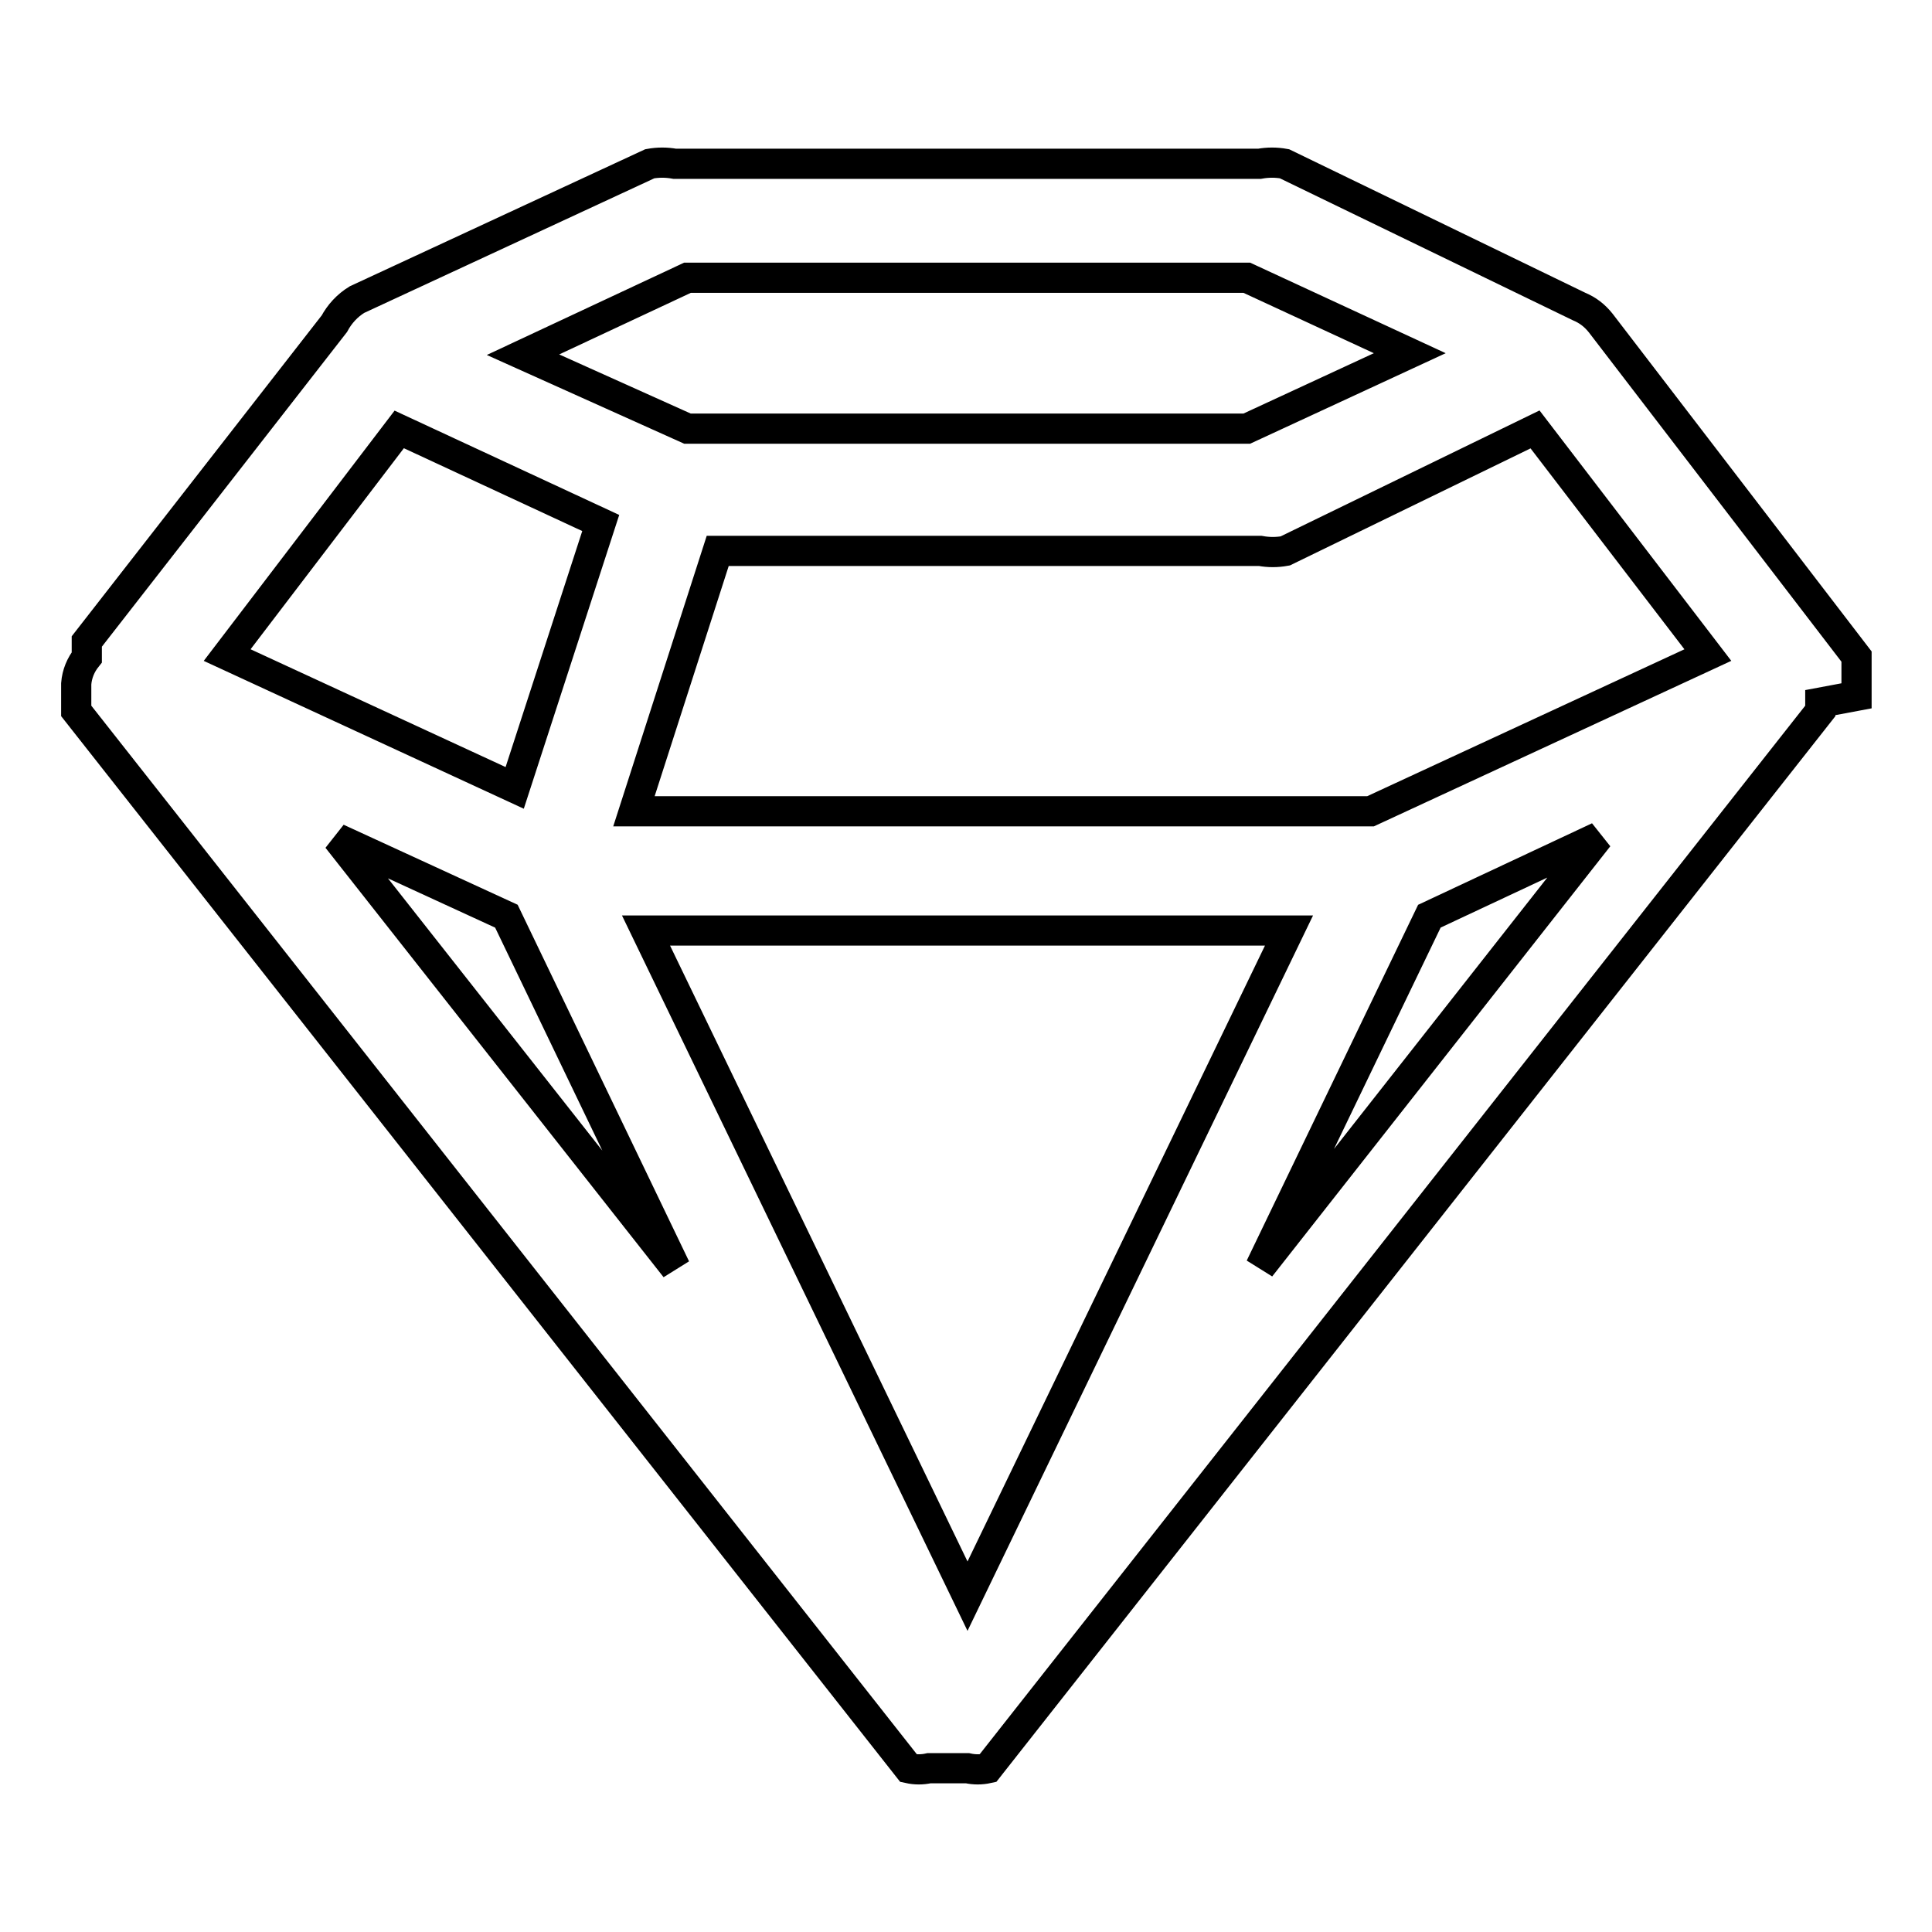
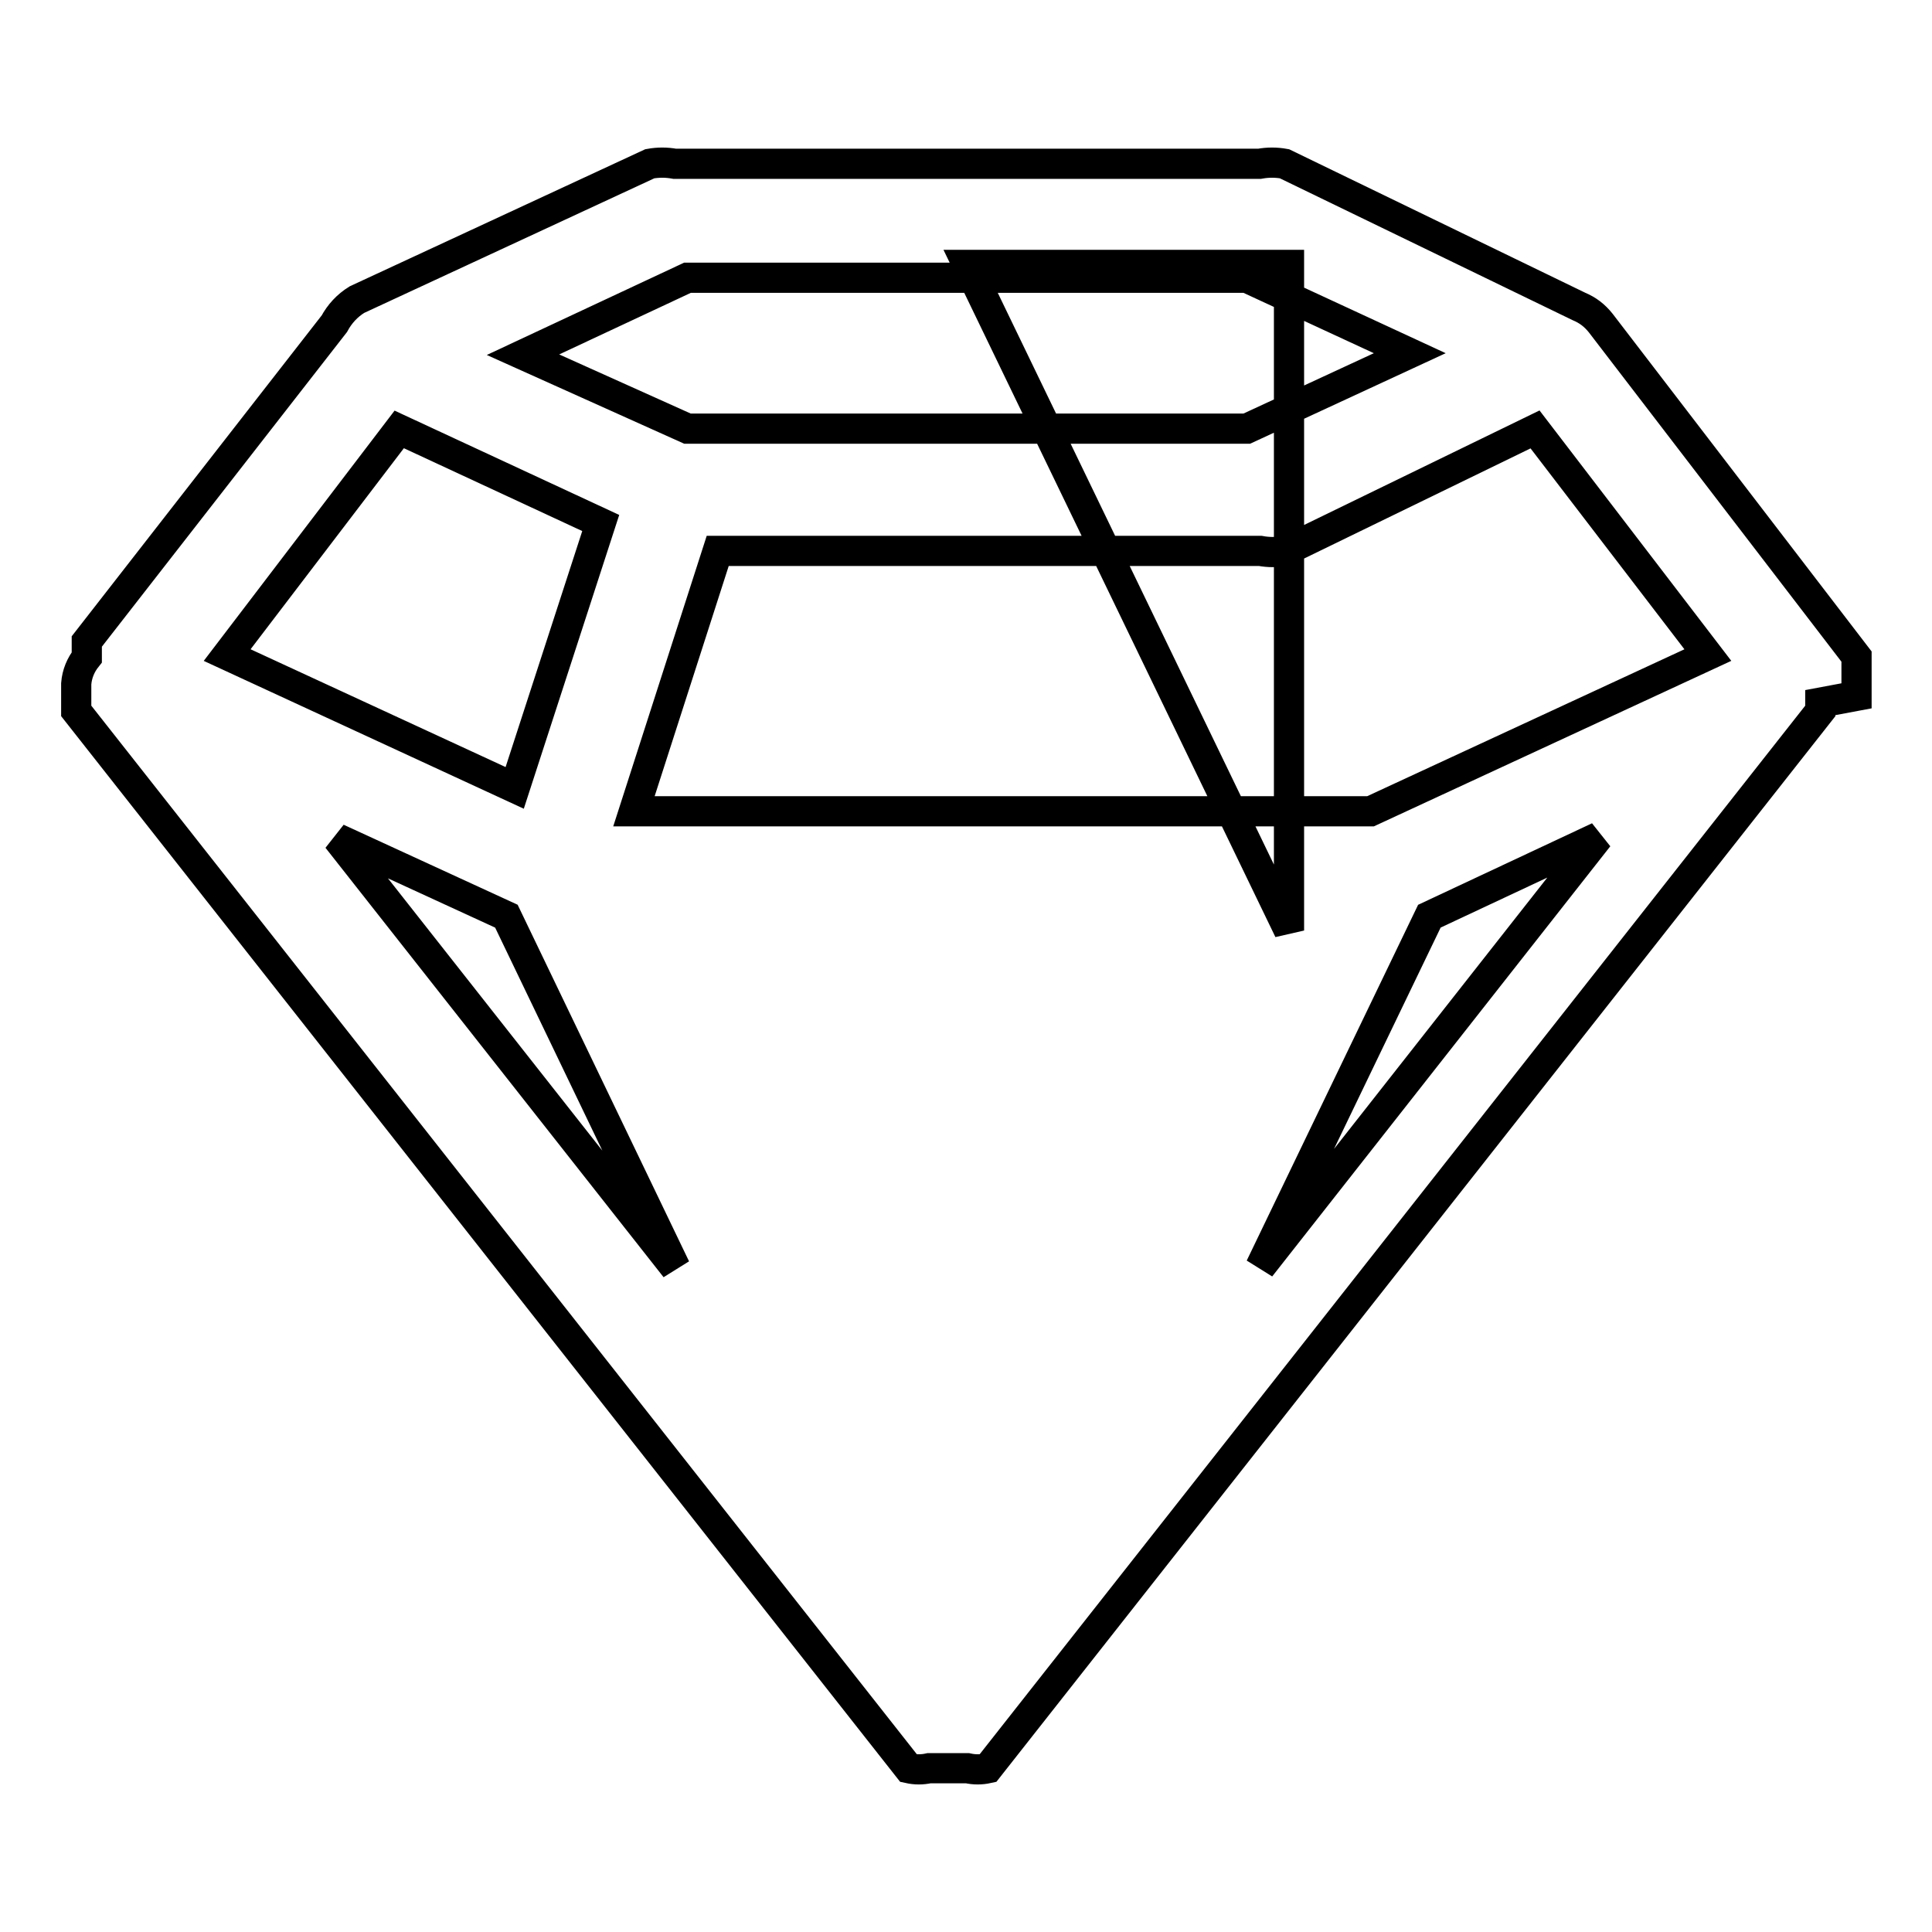
<svg xmlns="http://www.w3.org/2000/svg" version="1.1" x="0px" y="0px" viewBox="0 0 256 256" enable-background="new 0 0 256 256" xml:space="preserve">
  <g>
-     <path stroke-width="4" fill-opacity="0" stroke="#000000" d="M246,92.2v-0.8c0-0.4,0-0.8,0-1.3c0-0.3,0-0.6,0-1v-0.8c0-0.4,0-0.8,0-1.3l-33.9-44.2 c-0.8-1-1.7-1.7-2.9-2.2l-39-18.9c-1.1-0.2-2.2-0.2-3.3,0H89.4c-1.1-0.2-2.2-0.2-3.3,0l-38.8,18c-1.3,0.8-2.3,1.9-3,3.2L11.5,85 v2.1c-0.8,1-1.3,2.2-1.4,3.5c0,0.4,0,0.7,0,1.1v2.5l110.3,140.1c0.9,0.2,1.8,0.2,2.7,0h5.1c0.9,0.2,1.8,0.2,2.7,0L241.2,94.2v-1.1 L246,92.2z M52.9,56.9l26.7,12.4l-11.4,35.1L30.1,86.8L52.9,56.9z M203.4,56.9l22.9,29.9l-44.7,20.7H84l11.1-34.5H167 c1.1,0.2,2.2,0.2,3.3,0L203.4,56.9z M170.8,123.3l-42.6,88.2l-42.6-88.2H170.8z M67.1,121.4L89.5,168l-44.8-56.9L67.1,121.4z  M189.4,121.4l22.4-10.5L167,167.9L189.4,121.4z M91.1,36.8h74.1l21.6,10l-21.6,10H91.1L69.3,47L91.1,36.8z" />
+     <path stroke-width="4" fill-opacity="0" stroke="#000000" d="M246,92.2v-0.8c0-0.4,0-0.8,0-1.3c0-0.3,0-0.6,0-1v-0.8c0-0.4,0-0.8,0-1.3l-33.9-44.2 c-0.8-1-1.7-1.7-2.9-2.2l-39-18.9c-1.1-0.2-2.2-0.2-3.3,0H89.4c-1.1-0.2-2.2-0.2-3.3,0l-38.8,18c-1.3,0.8-2.3,1.9-3,3.2L11.5,85 v2.1c-0.8,1-1.3,2.2-1.4,3.5c0,0.4,0,0.7,0,1.1v2.5l110.3,140.1c0.9,0.2,1.8,0.2,2.7,0h5.1c0.9,0.2,1.8,0.2,2.7,0L241.2,94.2v-1.1 L246,92.2z M52.9,56.9l26.7,12.4l-11.4,35.1L30.1,86.8L52.9,56.9z M203.4,56.9l22.9,29.9l-44.7,20.7H84l11.1-34.5H167 c1.1,0.2,2.2,0.2,3.3,0L203.4,56.9z M170.8,123.3l-42.6-88.2H170.8z M67.1,121.4L89.5,168l-44.8-56.9L67.1,121.4z  M189.4,121.4l22.4-10.5L167,167.9L189.4,121.4z M91.1,36.8h74.1l21.6,10l-21.6,10H91.1L69.3,47L91.1,36.8z" />
  </g>
</svg>